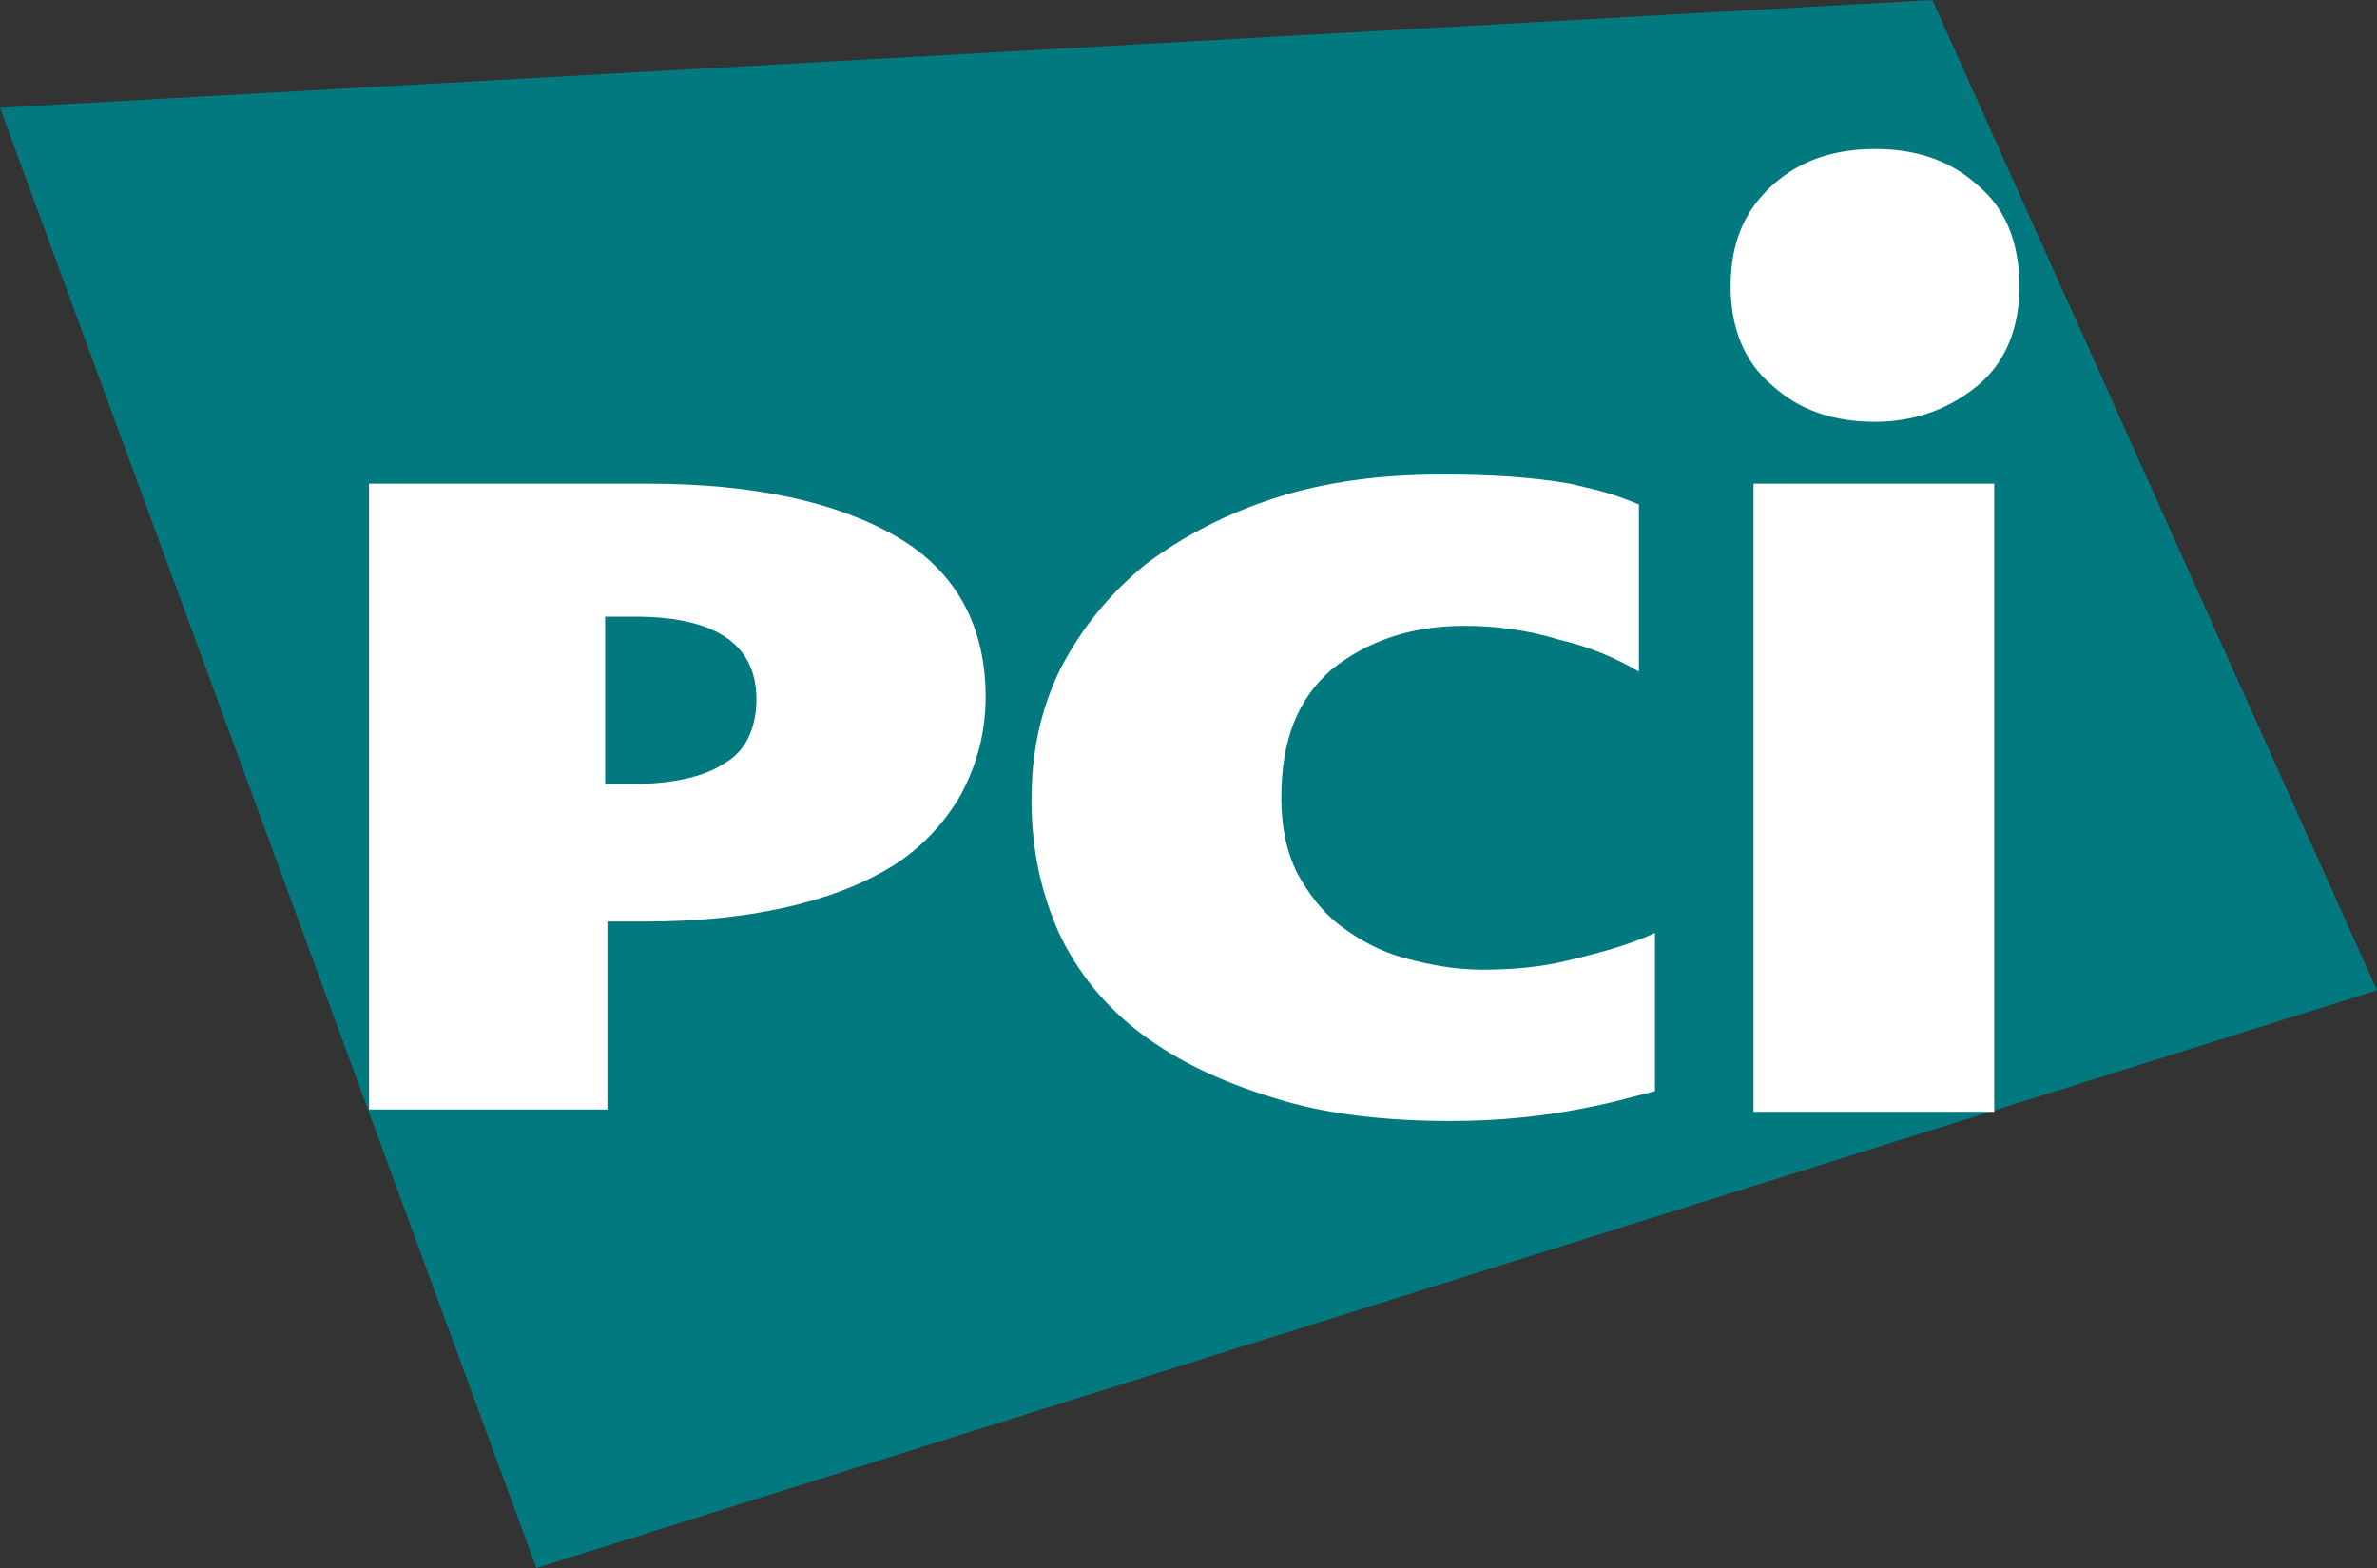
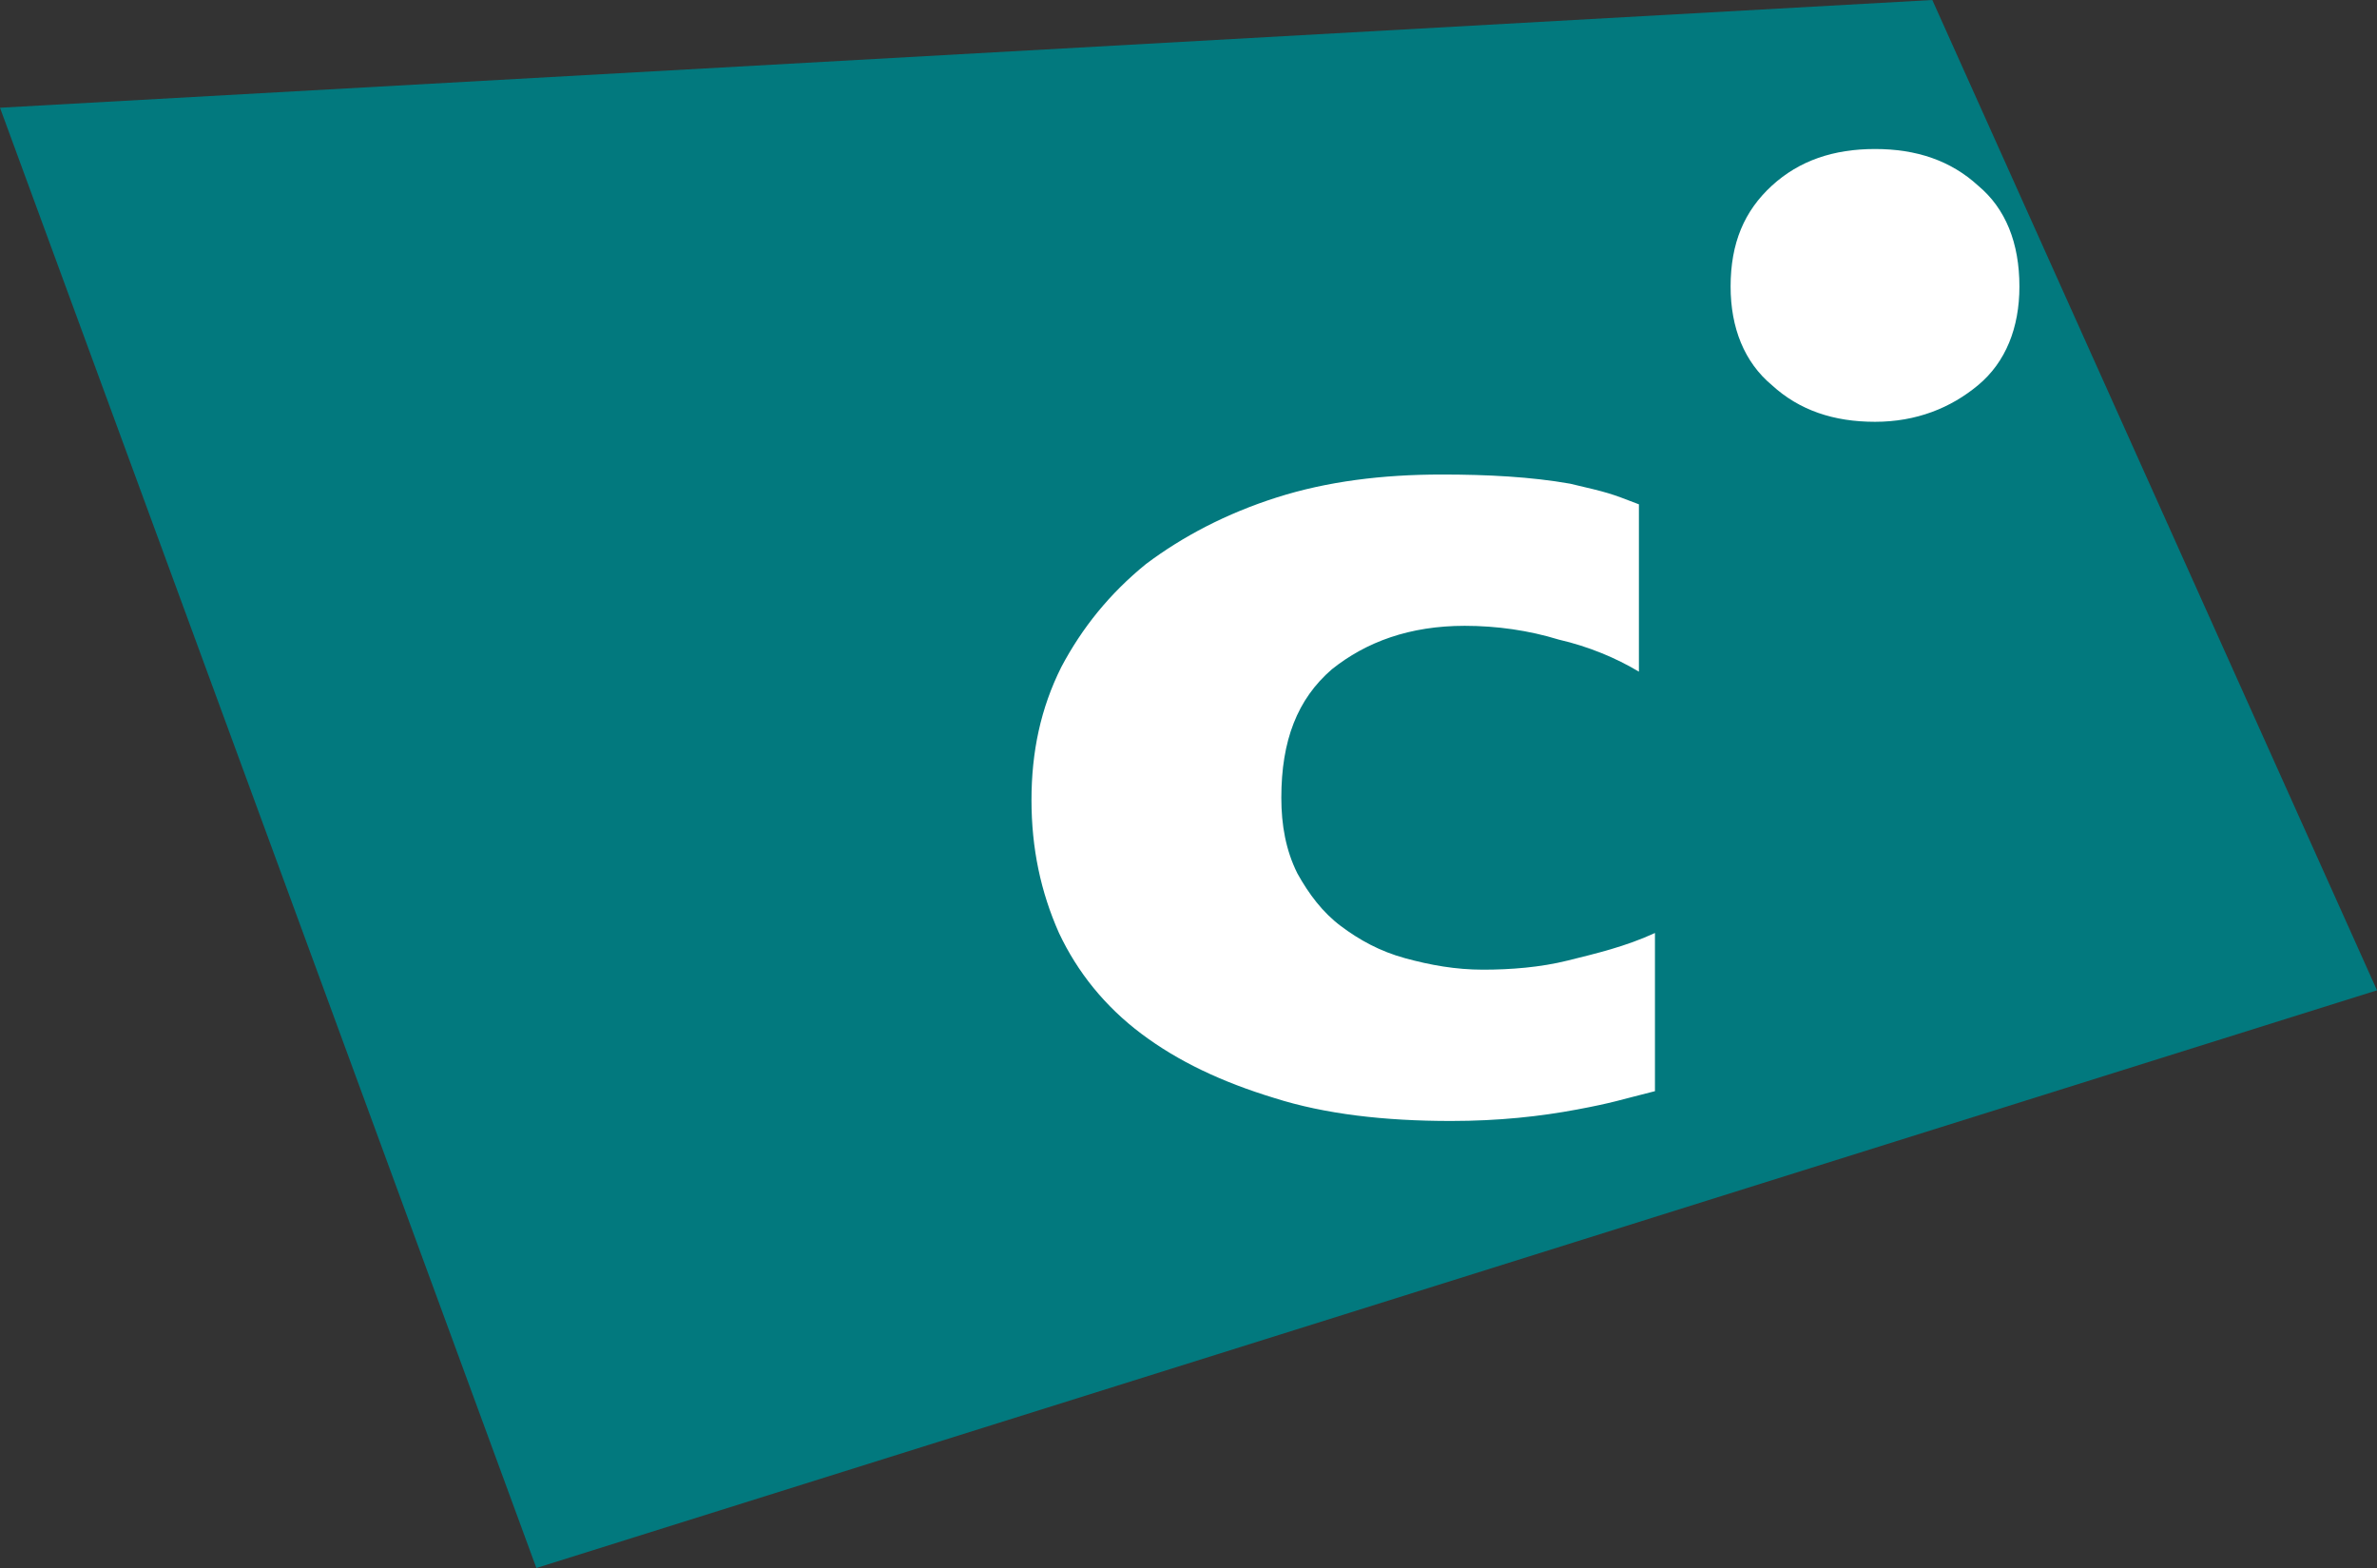
<svg xmlns="http://www.w3.org/2000/svg" version="1.1" id="Layer_1" x="0px" y="0px" viewBox="0 0 103.7 68.4" style="enable-background:new 0 0 103.7 68.4;" xml:space="preserve">
  <rect x="0" y="0" width="103.7" height="68.4" fill="#333333" stroke="none" />
  <g>
    <g>
      <g>
        <polyline style="fill:#02797E;" points="103.7,43.2 23.4,68.4 0,4.7 84.3,0 103.7,43.2    " />
      </g>
-       <path style="fill:#FFFFFF;" d="M43,30.4c0,1.6-0.4,3-1.1,4.3c-0.7,1.2-1.7,2.3-3,3.1s-2.9,1.4-4.7,1.8c-1.8,0.4-3.8,0.6-6.1,0.6    h-1.6v8.2H16.1V21.1h12.2c4.6,0,8.2,0.8,10.8,2.3C41.7,24.9,43,27.3,43,30.4 M33,30.5c0-2.4-1.8-3.6-5.3-3.6h-1.3v7.3h1.2    c1.7,0,3.1-0.3,4-0.9C32.5,32.8,33,31.8,33,30.5z" />
      <path style="fill:#FFFFFF;" d="M68.8,48.4c-1.6,0.3-3.4,0.5-5.5,0.5c-2.9,0-5.5-0.3-7.7-1c-2.3-0.7-4.2-1.6-5.8-2.8    s-2.8-2.7-3.6-4.4C45.4,38.9,45,37,45,34.9s0.4-4,1.3-5.8c0.9-1.7,2.1-3.2,3.7-4.5c1.6-1.2,3.5-2.2,5.7-2.9c2.2-0.7,4.6-1,7.2-1    c2,0,3.9,0.1,5.6,0.4c1.7,0.4,1.7,0.4,3,0.9v7.3c-1-0.6-2.2-1.1-3.5-1.4c-1.3-0.4-2.7-0.6-4.1-0.6c-2.4,0-4.3,0.7-5.8,1.9    c-1.5,1.3-2.2,3.1-2.2,5.6c0,1.2,0.2,2.3,0.7,3.3c0.5,0.9,1.1,1.7,1.9,2.3c0.8,0.6,1.7,1.1,2.8,1.4c1.1,0.3,2.2,0.5,3.4,0.5    c1.2,0,2.5-0.1,3.7-0.4c1.2-0.3,2.5-0.6,3.8-1.2v6.9C70.6,48,70.4,48.1,68.8,48.4" />
-       <rect x="76.5" y="21.1" style="fill:#FFFFFF;" width="10.5" height="27.4" />
      <path style="fill:#FFFFFF;" d="M88.1,12.5c0,1.8-0.6,3.3-1.8,4.3c-1.2,1-2.7,1.6-4.5,1.6s-3.3-0.5-4.5-1.6c-1.2-1-1.8-2.5-1.8-4.3    c0-1.9,0.6-3.3,1.8-4.4C78.5,7,80,6.5,81.8,6.5s3.3,0.5,4.5,1.6C87.5,9.1,88.1,10.6,88.1,12.5" />
    </g>
  </g>
</svg>